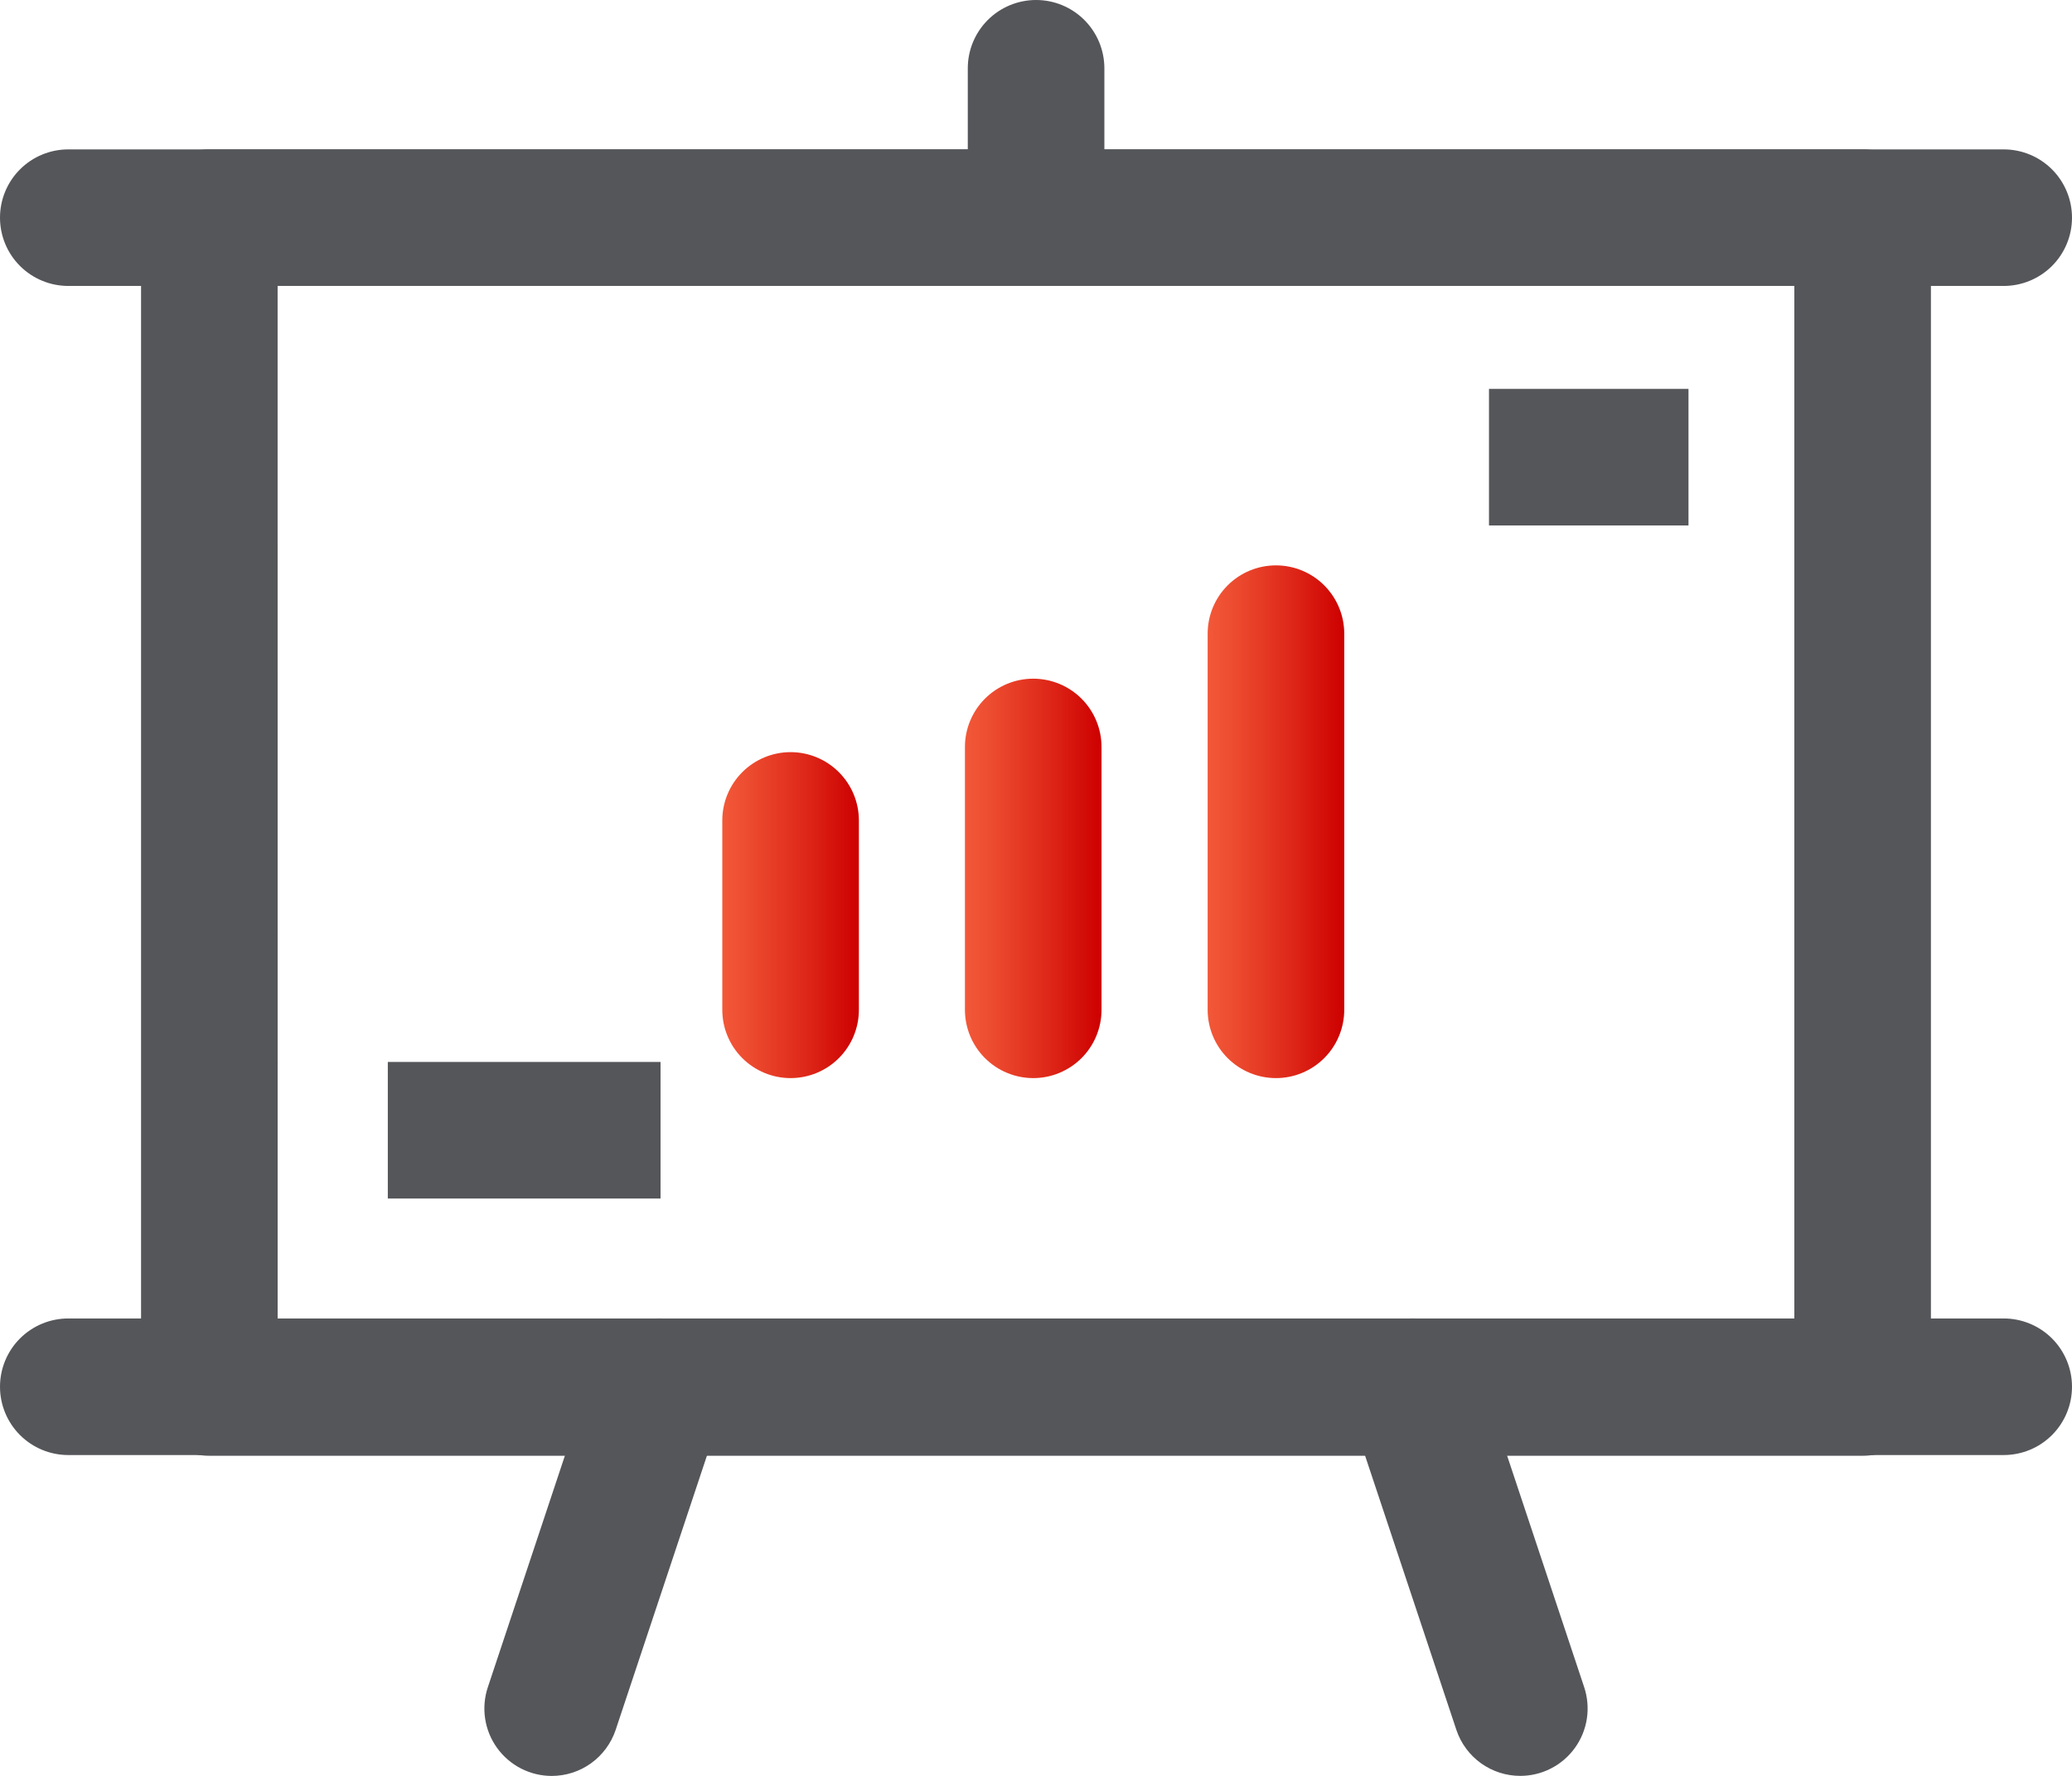
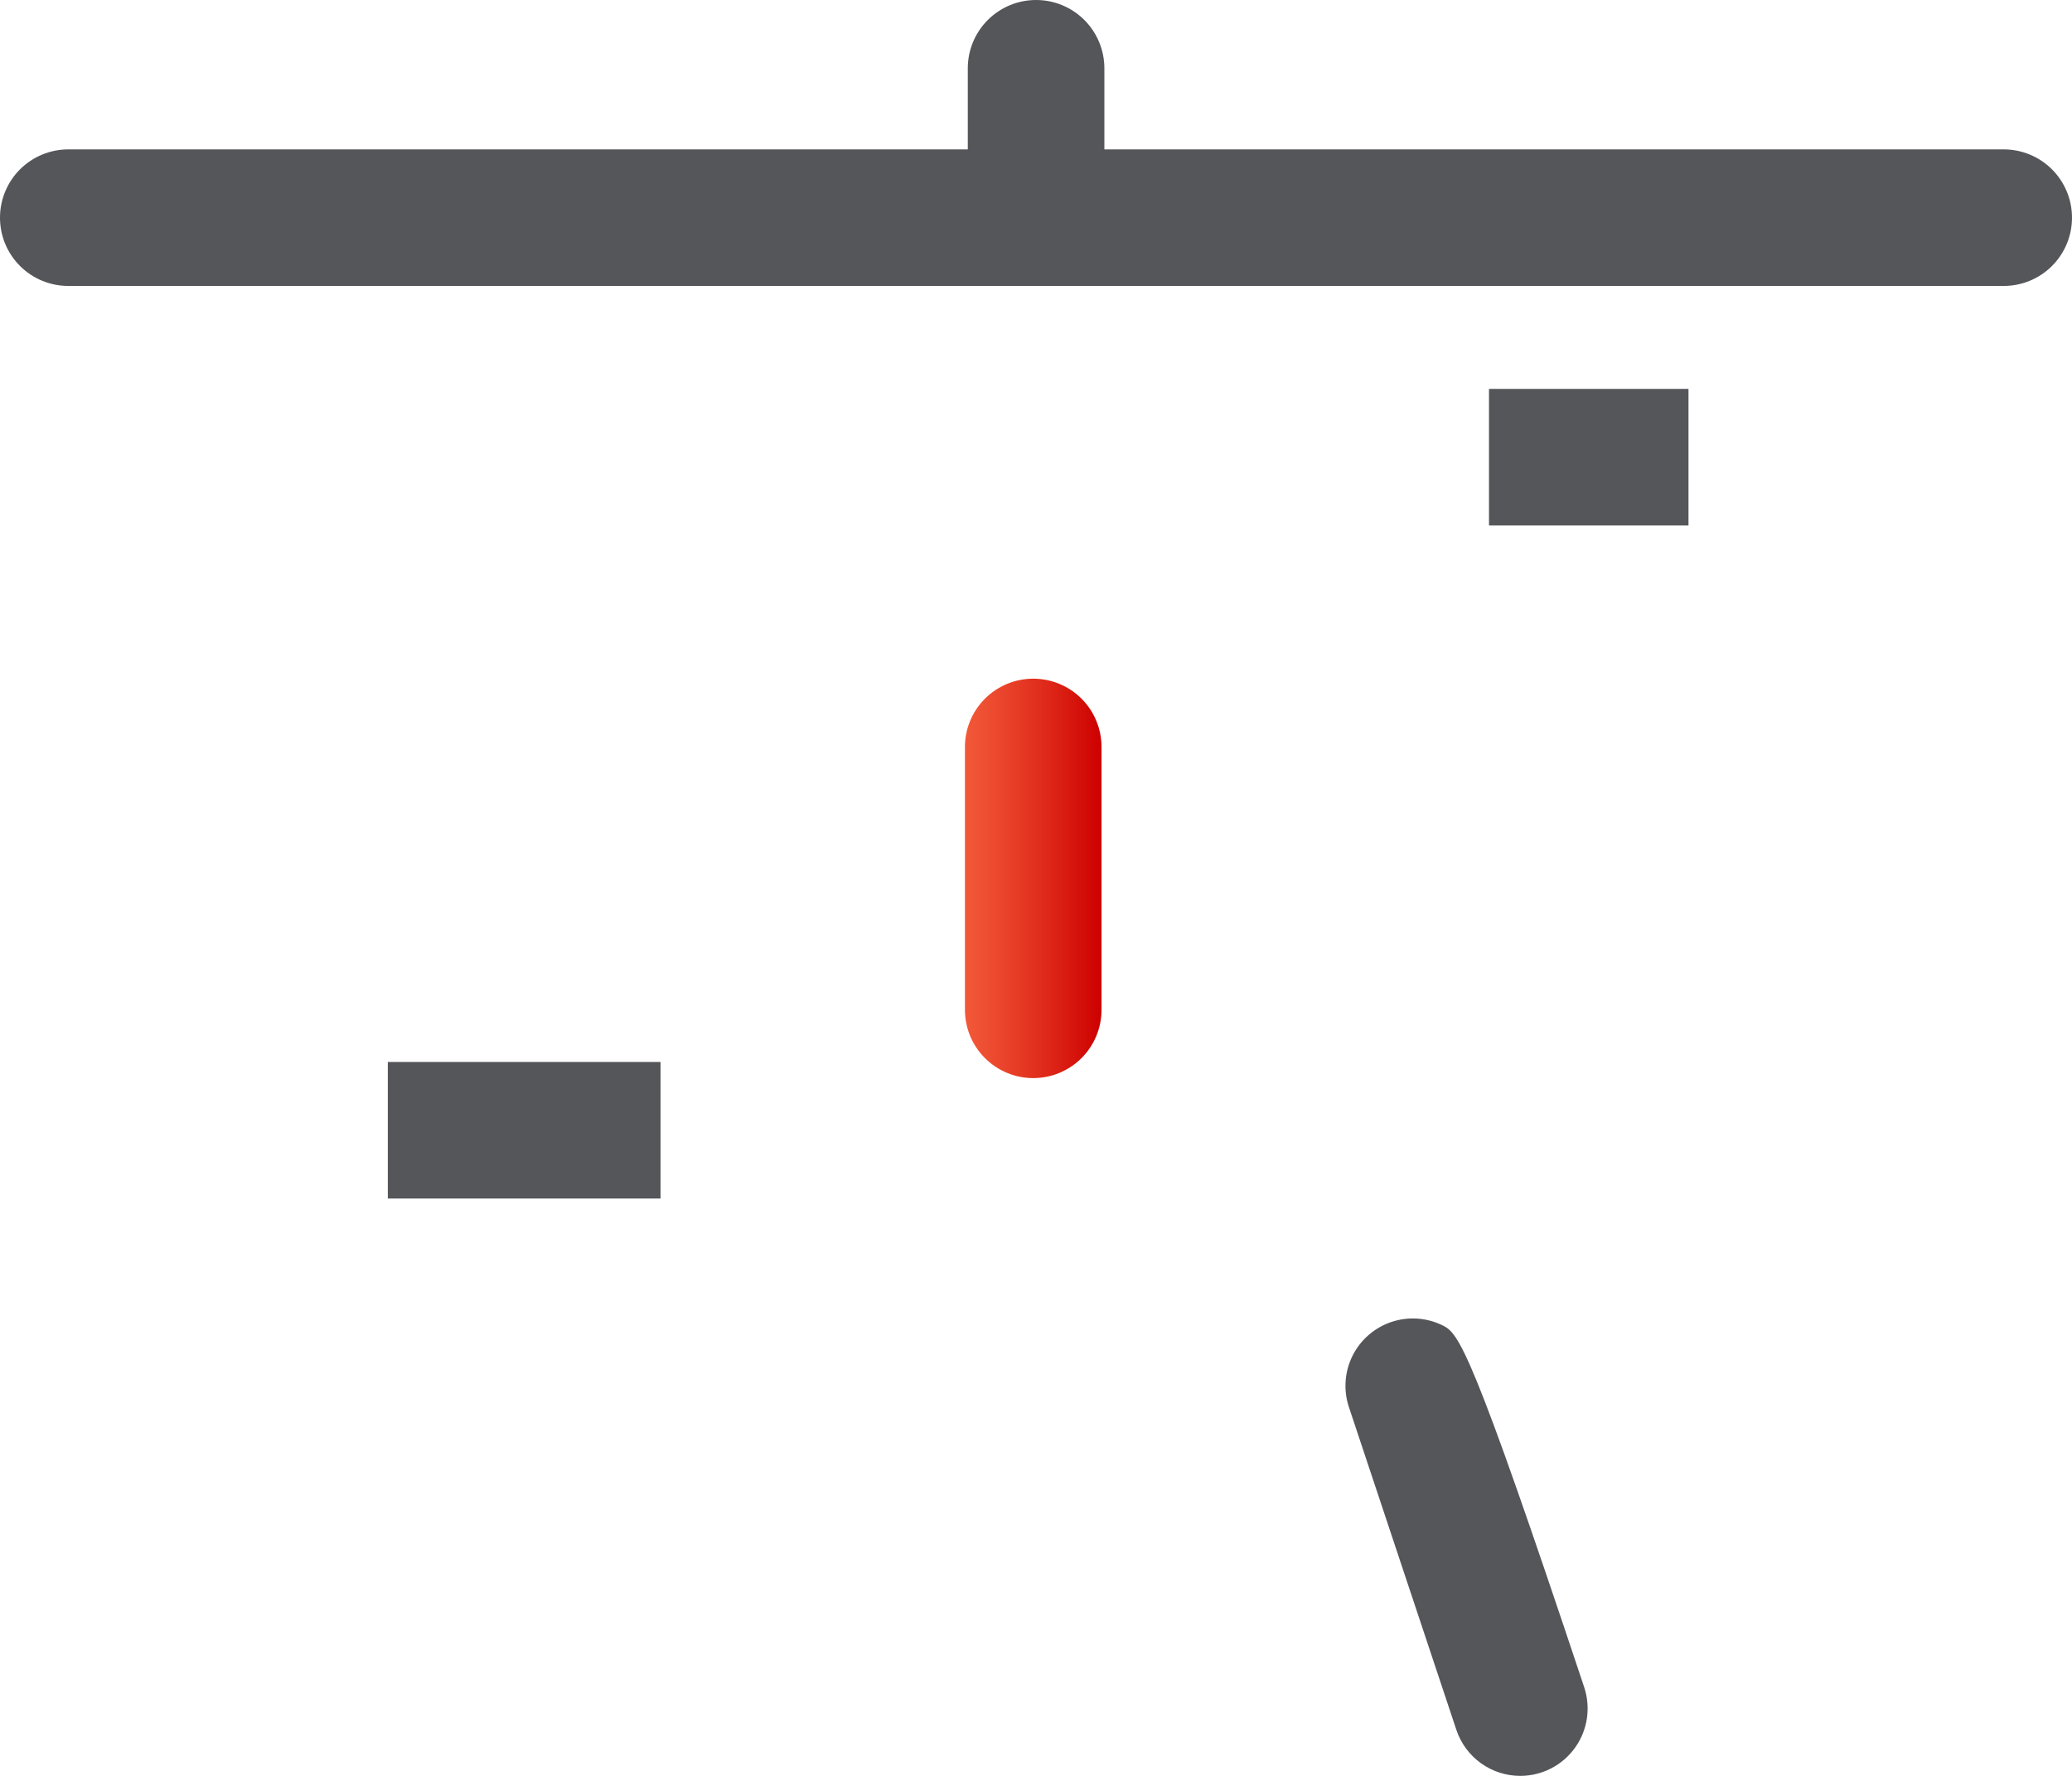
<svg xmlns="http://www.w3.org/2000/svg" width="77" height="66" viewBox="0 0 77 66" fill="none">
  <g clip-path="url(#clip0_204_2607)">
-     <path d="M29.38 40.067C28.707 40.067 28.061 39.8 27.585 39.324C27.109 38.848 26.842 38.203 26.842 37.529V30.491C26.842 29.818 27.109 29.173 27.585 28.697C28.061 28.221 28.707 27.953 29.38 27.953C30.053 27.953 30.698 28.221 31.174 28.697C31.65 29.173 31.918 29.818 31.918 30.491V37.529C31.918 38.203 31.65 38.848 31.174 39.324C30.698 39.8 30.053 40.067 29.38 40.067Z" fill="url(#paint0_linear_204_2607)" />
    <path d="M38.397 40.067C37.724 40.067 37.079 39.8 36.603 39.324C36.127 38.848 35.859 38.202 35.859 37.529V27.761C35.859 27.088 36.127 26.442 36.603 25.966C37.079 25.49 37.724 25.223 38.397 25.223C39.07 25.223 39.716 25.49 40.192 25.966C40.668 26.442 40.935 27.088 40.935 27.761V37.529C40.935 37.863 40.869 38.193 40.742 38.501C40.614 38.808 40.427 39.089 40.192 39.324C39.956 39.56 39.676 39.746 39.368 39.874C39.06 40.002 38.73 40.067 38.397 40.067Z" fill="url(#paint1_linear_204_2607)" />
-     <path d="M47.417 40.067C46.744 40.067 46.098 39.8 45.622 39.324C45.146 38.848 44.879 38.203 44.879 37.529V23.549C44.879 22.876 45.146 22.231 45.622 21.755C46.098 21.279 46.744 21.012 47.417 21.012C48.09 21.012 48.735 21.279 49.211 21.755C49.687 22.231 49.955 22.876 49.955 23.549V37.529C49.955 37.863 49.889 38.193 49.761 38.501C49.634 38.809 49.447 39.089 49.211 39.324C48.976 39.56 48.696 39.746 48.388 39.874C48.08 40.002 47.75 40.067 47.417 40.067Z" fill="url(#paint2_linear_204_2607)" />
-     <path d="M69.219 54.103H7.78C7.107 54.103 6.461 53.836 5.986 53.36C5.51 52.884 5.242 52.238 5.242 51.565V8.09C5.242 7.756 5.308 7.426 5.435 7.118C5.563 6.811 5.75 6.531 5.986 6.295C6.221 6.06 6.501 5.873 6.809 5.745C7.117 5.617 7.447 5.552 7.78 5.552H69.219C69.552 5.552 69.882 5.617 70.19 5.745C70.498 5.873 70.778 6.06 71.013 6.295C71.249 6.531 71.436 6.811 71.563 7.118C71.691 7.426 71.757 7.756 71.757 8.09V51.565C71.757 52.238 71.489 52.884 71.013 53.36C70.537 53.836 69.892 54.103 69.219 54.103ZM10.318 49.027H66.681V10.627H10.317L10.318 49.027Z" fill="#55565A" />
    <path d="M74.462 10.627H2.538C1.865 10.627 1.219 10.36 0.743 9.884C0.267 9.409 0 8.763 0 8.09C0 7.417 0.267 6.771 0.743 6.295C1.219 5.819 1.865 5.552 2.538 5.552H74.462C75.135 5.552 75.781 5.819 76.257 6.295C76.733 6.771 77 7.417 77 8.09C77 8.763 76.733 9.409 76.257 9.884C75.781 10.36 75.135 10.627 74.462 10.627Z" fill="#55565A" />
-     <path d="M74.462 54.076H2.538C1.865 54.076 1.219 53.809 0.743 53.333C0.267 52.857 0 52.211 0 51.538C0 50.865 0.267 50.219 0.743 49.743C1.219 49.268 1.865 49 2.538 49H74.462C75.135 49 75.781 49.268 76.257 49.743C76.733 50.219 77 50.865 77 51.538C77 52.211 76.733 52.857 76.257 53.333C75.781 53.809 75.135 54.076 74.462 54.076Z" fill="#55565A" />
    <path d="M38.503 10.627C38.169 10.627 37.839 10.562 37.532 10.434C37.224 10.307 36.944 10.12 36.708 9.884C36.472 9.649 36.286 9.369 36.158 9.061C36.031 8.753 35.965 8.423 35.965 8.09V2.538C35.965 1.865 36.232 1.219 36.708 0.743C37.184 0.267 37.83 0 38.503 0C39.176 0 39.821 0.267 40.297 0.743C40.773 1.219 41.041 1.865 41.041 2.538V8.09C41.04 8.763 40.773 9.408 40.297 9.884C39.821 10.36 39.176 10.627 38.503 10.627Z" fill="#55565A" />
-     <path d="M20.505 66.002C20.107 66.002 19.715 65.907 19.362 65.726C19.008 65.545 18.703 65.281 18.471 64.959C18.239 64.636 18.087 64.263 18.028 63.87C17.969 63.477 18.004 63.076 18.131 62.699L22.122 50.706C22.334 50.076 22.787 49.557 23.382 49.261C23.977 48.966 24.665 48.919 25.294 49.131C25.924 49.343 26.443 49.795 26.739 50.39C27.034 50.985 27.081 51.673 26.869 52.303L22.878 64.295C22.71 64.792 22.391 65.224 21.966 65.53C21.54 65.837 21.029 66.001 20.505 66.002Z" fill="#55565A" />
-     <path d="M56.495 66C56.893 66 57.285 65.906 57.638 65.724C57.992 65.543 58.297 65.28 58.529 64.957C58.761 64.635 58.913 64.261 58.972 63.869C59.031 63.476 58.996 63.075 58.87 62.698L54.878 50.706C54.666 50.076 54.213 49.557 53.618 49.261C53.023 48.966 52.335 48.919 51.706 49.131C51.076 49.343 50.557 49.795 50.261 50.39C49.966 50.985 49.919 51.673 50.131 52.302L54.123 64.294C54.29 64.791 54.609 65.223 55.034 65.529C55.46 65.835 55.971 66 56.495 66Z" fill="#55565A" />
+     <path d="M56.495 66C56.893 66 57.285 65.906 57.638 65.724C57.992 65.543 58.297 65.28 58.529 64.957C58.761 64.635 58.913 64.261 58.972 63.869C59.031 63.476 58.996 63.075 58.87 62.698C54.666 50.076 54.213 49.557 53.618 49.261C53.023 48.966 52.335 48.919 51.706 49.131C51.076 49.343 50.557 49.795 50.261 50.39C49.966 50.985 49.919 51.673 50.131 52.302L54.123 64.294C54.29 64.791 54.609 65.223 55.034 65.529C55.46 65.835 55.971 66 56.495 66Z" fill="#55565A" />
    <path d="M24.547 39.467H14.412V44.543H24.547V39.467Z" fill="#55565A" />
    <path d="M62.748 14.453H55.334V19.529H62.748V14.453Z" fill="#55565A" />
  </g>
  <defs>
    <linearGradient id="paint0_linear_204_2607" x1="26.842" y1="34.01" x2="31.918" y2="34.01" gradientUnits="userSpaceOnUse">
      <stop stop-color="#F25838" />
      <stop offset="0.213" stop-color="#EC4A2F" />
      <stop offset="0.606" stop-color="#DE2819" />
      <stop offset="1" stop-color="#CD0000" />
    </linearGradient>
    <linearGradient id="paint1_linear_204_2607" x1="35.859" y1="32.645" x2="40.935" y2="32.645" gradientUnits="userSpaceOnUse">
      <stop stop-color="#F25838" />
      <stop offset="0.213" stop-color="#EC4A2F" />
      <stop offset="0.606" stop-color="#DE2819" />
      <stop offset="1" stop-color="#CD0000" />
    </linearGradient>
    <linearGradient id="paint2_linear_204_2607" x1="44.879" y1="30.539" x2="49.955" y2="30.539" gradientUnits="userSpaceOnUse">
      <stop stop-color="#F25838" />
      <stop offset="0.213" stop-color="#EC4A2F" />
      <stop offset="0.606" stop-color="#DE2819" />
      <stop offset="1" stop-color="#CD0000" />
    </linearGradient>
    <clipPath id="clip0_204_2607">
      <rect width="77" height="66" fill="white" />
    </clipPath>
  </defs>
</svg>